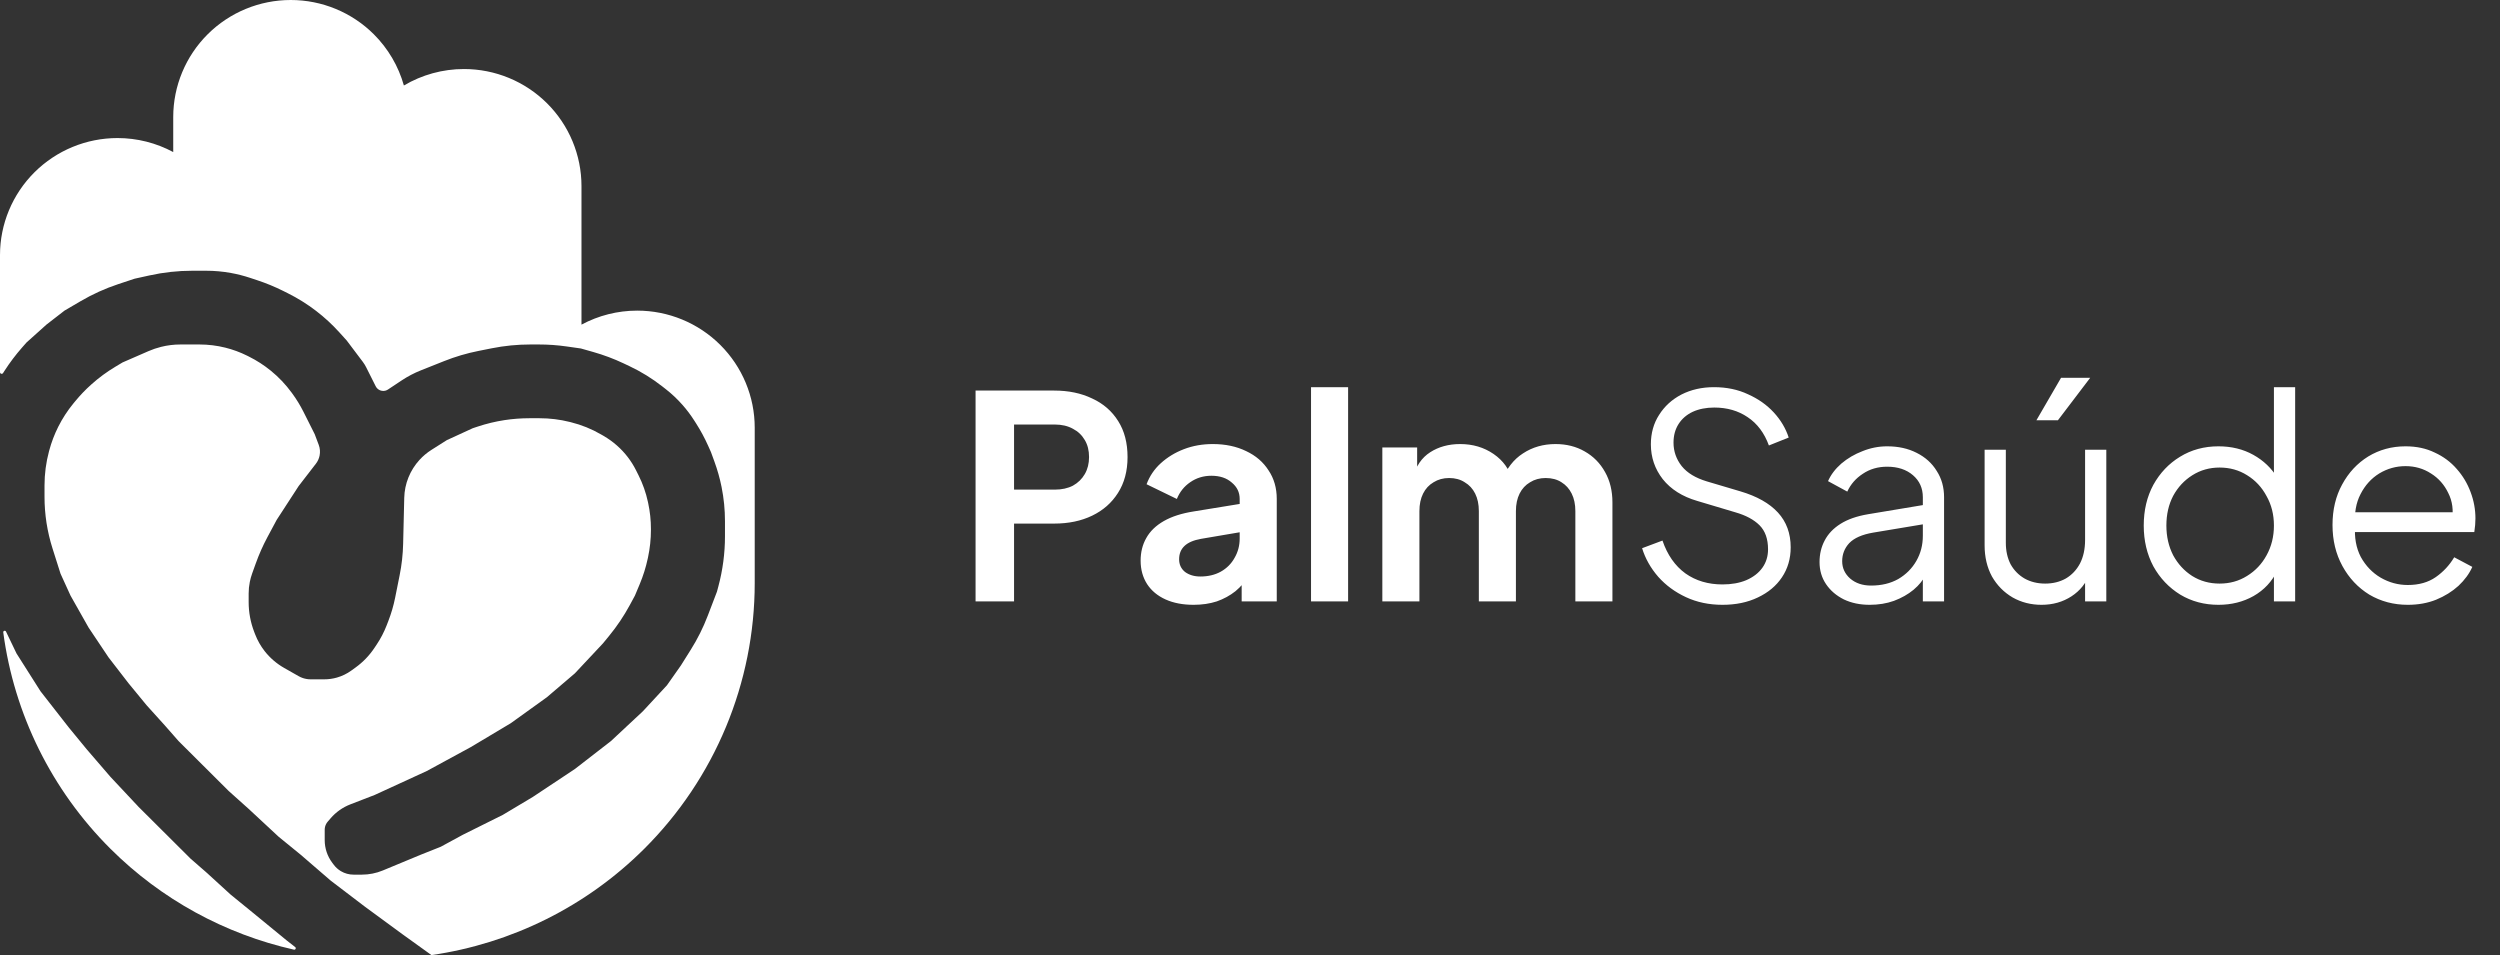
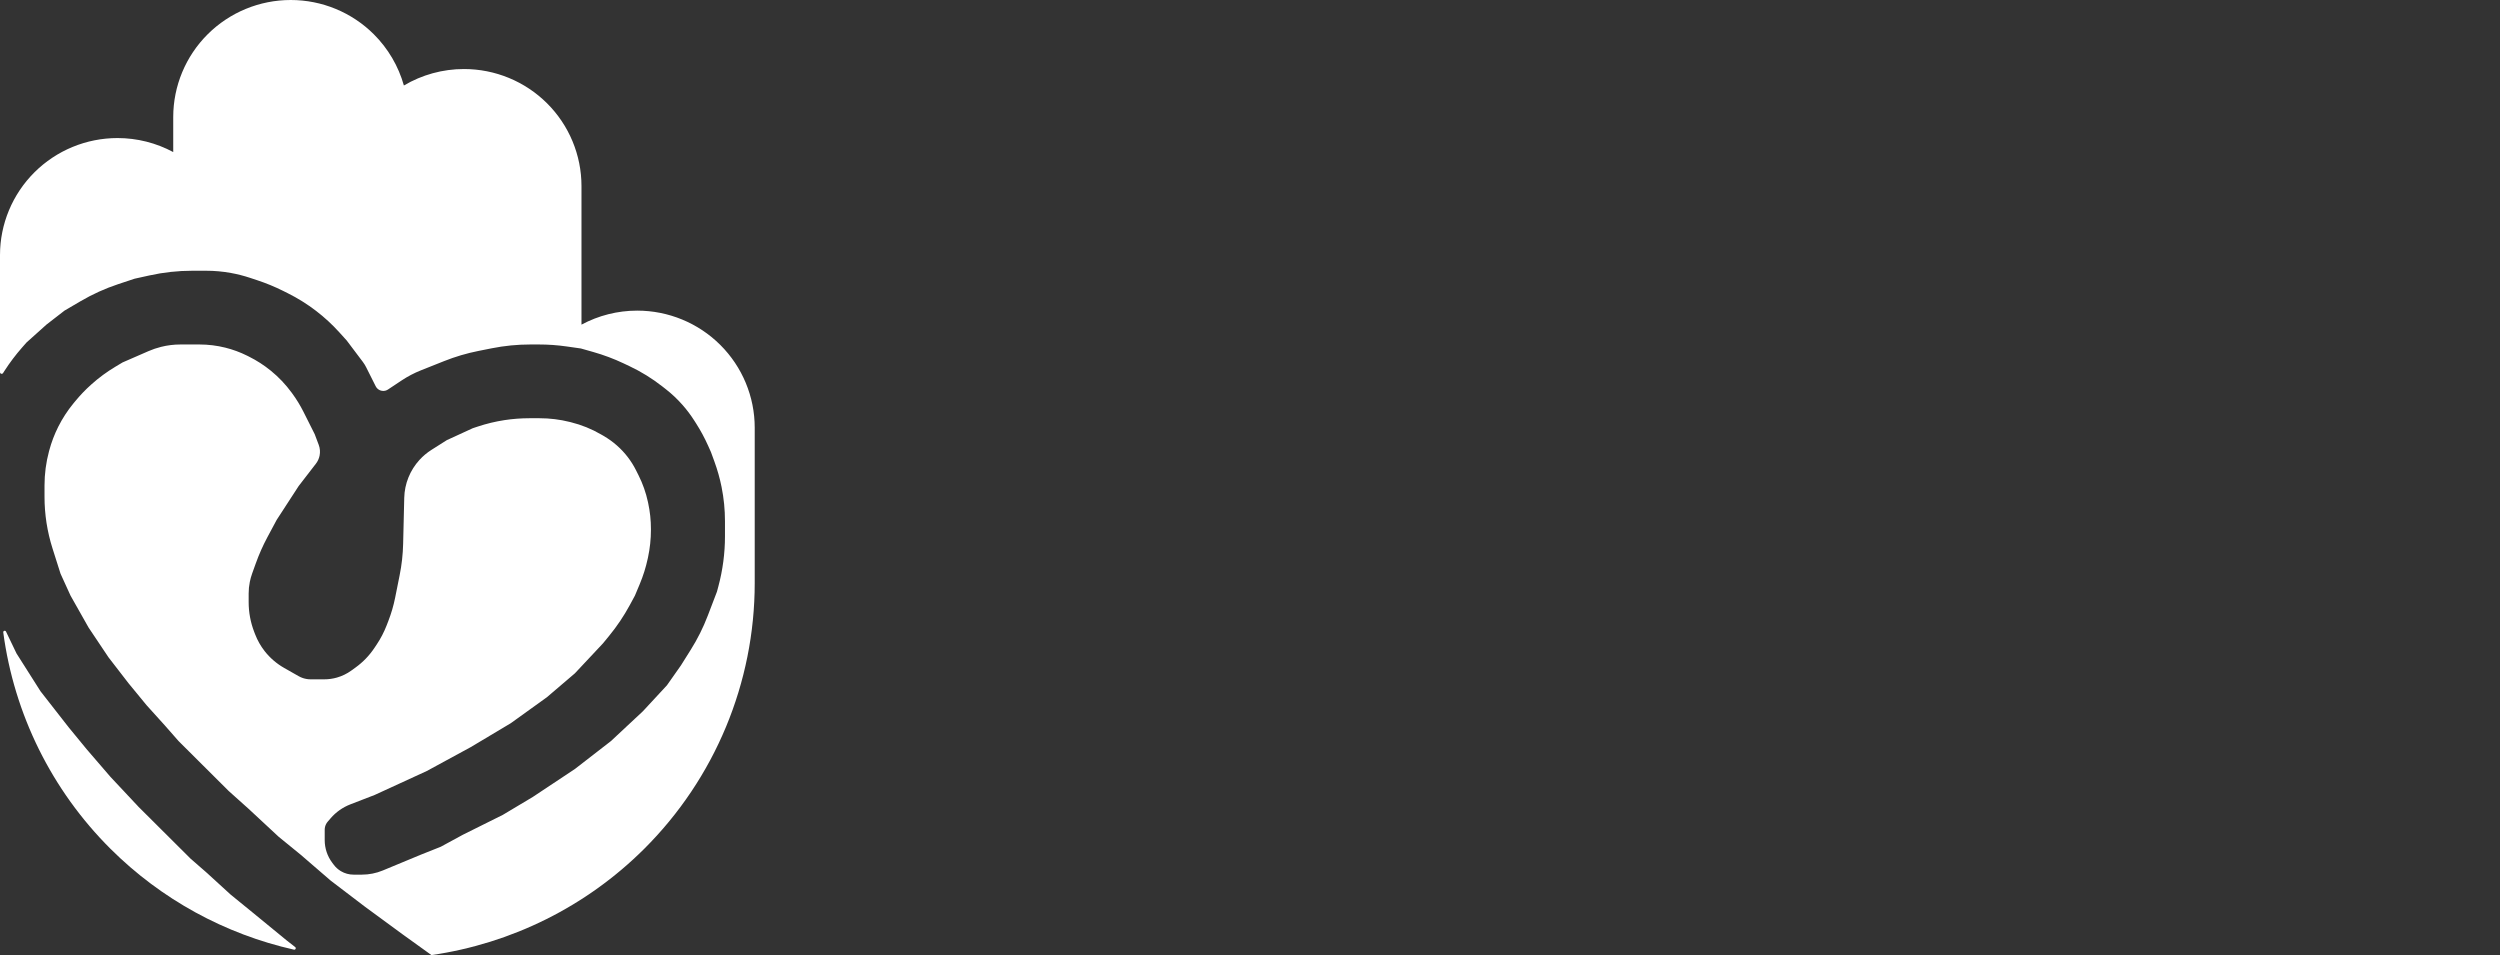
<svg xmlns="http://www.w3.org/2000/svg" width="212" height="81" viewBox="0 0 212 81" fill="none">
  <rect x="0" y="0" width="212" height="81" fill="#333333" stroke="none" />
  <path d="M31.7 2.907C32.92 4.123 33.792 5.622 34.25 7.25C35.778 6.343 37.537 5.854 39.345 5.854C41.987 5.854 44.521 6.899 46.39 8.761C48.259 10.622 49.31 13.148 49.31 15.783V27.529C50.749 26.756 52.371 26.341 54.036 26.341C56.677 26.341 59.211 27.386 61.08 29.248C62.949 31.11 64 33.635 64 36.27V49.44C64 57.896 60.628 66.005 54.626 71.984C49.717 76.874 43.377 80.011 36.587 80.991L34.154 79.241L30.929 76.875L28.044 74.677L25.498 72.48L23.632 70.959L21.086 68.593L19.389 67.072L15.146 62.846L13.958 61.494L12.431 59.804L10.903 57.945L9.206 55.748L7.509 53.213L5.981 50.508L5.133 48.649L4.451 46.5C4.227 45.793 4.058 45.07 3.944 44.337C3.832 43.607 3.775 42.87 3.775 42.132V41.167C3.775 40.188 3.903 39.212 4.157 38.265L4.174 38.202C4.36 37.506 4.617 36.832 4.94 36.188C5.294 35.484 5.725 34.82 6.226 34.21L6.379 34.025C6.792 33.521 7.243 33.05 7.729 32.616L7.749 32.598C8.379 32.032 9.063 31.529 9.791 31.094L10.394 30.734L12.59 29.777C12.936 29.626 13.293 29.505 13.659 29.414C14.196 29.28 14.747 29.212 15.3 29.212H16.921C17.658 29.212 18.393 29.303 19.108 29.481C19.746 29.64 20.364 29.867 20.952 30.16L21.102 30.235C21.768 30.566 22.395 30.971 22.971 31.44C23.635 31.981 24.226 32.604 24.731 33.295L24.798 33.387C25.151 33.871 25.464 34.383 25.732 34.917L26.687 36.818L27.029 37.726C27.138 38.017 27.163 38.331 27.102 38.635C27.052 38.885 26.945 39.121 26.788 39.323L25.329 41.213L23.462 44.086L22.679 45.548C22.296 46.263 21.967 47.004 21.694 47.766L21.379 48.643C21.297 48.872 21.232 49.107 21.184 49.346C21.119 49.669 21.086 49.998 21.086 50.328V51.059C21.086 51.924 21.246 52.782 21.558 53.59L21.638 53.796C21.834 54.306 22.106 54.784 22.442 55.215C22.892 55.79 23.45 56.272 24.085 56.634L25.322 57.337C25.439 57.404 25.563 57.459 25.691 57.502C25.901 57.571 26.12 57.607 26.341 57.607H27.498C27.86 57.607 28.221 57.557 28.569 57.458C29.008 57.333 29.421 57.132 29.79 56.865L30.162 56.596C30.782 56.147 31.317 55.592 31.742 54.957L31.938 54.664C32.283 54.149 32.569 53.597 32.793 53.019L32.937 52.645C33.182 52.011 33.373 51.356 33.507 50.69L33.889 48.783C34.066 47.907 34.165 47.017 34.186 46.124L34.28 42.213C34.308 41.023 34.767 39.882 35.572 39C35.87 38.674 36.21 38.388 36.584 38.151L37.888 37.325L40.094 36.311L40.508 36.174C41.249 35.928 42.009 35.745 42.781 35.626C43.478 35.52 44.182 35.466 44.887 35.466H45.754C46.616 35.466 47.475 35.571 48.311 35.78L48.42 35.807C49.314 36.029 50.172 36.377 50.967 36.839L51.202 36.975C51.602 37.208 51.979 37.48 52.325 37.787C52.99 38.375 53.536 39.084 53.933 39.876L54.15 40.308C54.508 41.021 54.774 41.776 54.942 42.555L54.967 42.672C55.121 43.387 55.199 44.117 55.199 44.848V44.931C55.199 45.718 55.115 46.502 54.95 47.271L54.926 47.38C54.769 48.112 54.544 48.828 54.255 49.52L53.841 50.508L53.41 51.305C52.906 52.237 52.314 53.118 51.641 53.937L51.125 54.565L48.749 57.1L46.373 59.128L43.319 61.325L39.924 63.353L36.191 65.382L31.778 67.41L29.703 68.213C29.06 68.463 28.488 68.866 28.04 69.387L27.79 69.678C27.733 69.743 27.685 69.815 27.647 69.892C27.573 70.038 27.535 70.199 27.535 70.362V71.248C27.535 71.938 27.76 72.61 28.176 73.162L28.308 73.337C28.47 73.553 28.673 73.735 28.905 73.873C29.23 74.068 29.603 74.17 29.982 74.17H30.683C31.294 74.17 31.898 74.05 32.462 73.816L35.681 72.48L37.379 71.804L39.245 70.79L42.64 69.1L45.185 67.579L48.749 65.213L51.804 62.846L54.52 60.311L56.556 58.114L57.744 56.424L58.583 55.088C59.154 54.178 59.635 53.215 60.018 52.213L60.799 50.17L60.918 49.725C61.29 48.338 61.478 46.908 61.478 45.473V44.197C61.478 43.224 61.382 42.253 61.19 41.298C61.043 40.566 60.84 39.846 60.584 39.144L60.29 38.339L60.055 37.812C59.76 37.151 59.415 36.511 59.025 35.9L58.858 35.64C58.569 35.187 58.245 34.756 57.889 34.351C57.454 33.856 56.974 33.402 56.454 32.996L56.157 32.764C55.295 32.089 54.358 31.512 53.366 31.044L52.873 30.811C52.049 30.422 51.194 30.101 50.317 29.852L49.259 29.551L48.056 29.38C47.275 29.268 46.486 29.212 45.697 29.212H44.97C43.872 29.212 42.776 29.32 41.699 29.535L40.577 29.759C39.578 29.957 38.6 30.247 37.655 30.624L35.686 31.408C35.119 31.634 34.577 31.918 34.068 32.255L32.9 33.031C32.831 33.077 32.755 33.11 32.676 33.13C32.35 33.211 32.011 33.056 31.86 32.757L31.049 31.141C30.97 30.983 30.876 30.831 30.769 30.689L29.402 28.875L28.78 28.187C28.178 27.52 27.515 26.909 26.801 26.362C26.047 25.785 25.24 25.281 24.39 24.858L24.012 24.669C23.307 24.318 22.577 24.017 21.829 23.769L21.2 23.56C20.672 23.385 20.132 23.247 19.584 23.148C18.89 23.022 18.185 22.959 17.479 22.959H16.298C15.081 22.959 13.868 23.092 12.68 23.355L11.412 23.635L10.023 24.096C8.916 24.464 7.85 24.946 6.845 25.535L5.472 26.339L3.945 27.522L2.248 29.044L1.868 29.476C1.33 30.088 0.838 30.739 0.396 31.424L0.259 31.636C0.183 31.753 0 31.7 0 31.56V21.636C0 19.002 1.051 16.476 2.92 14.614C4.789 12.752 7.323 11.707 9.964 11.707C11.629 11.707 13.251 12.122 14.69 12.895V9.929C14.69 7.295 15.741 4.769 17.61 2.907C19.479 1.045 22.013 0 24.655 0C27.297 0 29.831 1.045 31.7 2.907Z" fill="white" />
  <path d="M0.511 53.561C0.449 53.432 0.258 53.487 0.277 53.629C1.196 60.539 4.372 67.001 9.374 71.984C13.678 76.272 19.083 79.212 24.927 80.531C25.058 80.561 25.137 80.395 25.031 80.311L24.311 79.748L21.425 77.382L19.558 75.861L17.522 74.001L16.164 72.818L11.752 68.424L9.376 65.889L7.339 63.523L5.812 61.663L3.436 58.621L1.399 55.41L0.511 53.561Z" fill="white" />
-   <path d="M82.728 51V33.12H89.4C90.616 33.12 91.688 33.344 92.616 33.792C93.56 34.224 94.296 34.864 94.824 35.712C95.352 36.544 95.616 37.56 95.616 38.76C95.616 39.944 95.344 40.96 94.8 41.808C94.272 42.64 93.544 43.28 92.616 43.728C91.688 44.176 90.616 44.4 89.4 44.4H85.992V51H82.728ZM85.992 41.52H89.448C90.04 41.52 90.552 41.408 90.984 41.184C91.416 40.944 91.752 40.616 91.992 40.2C92.232 39.784 92.352 39.304 92.352 38.76C92.352 38.2 92.232 37.72 91.992 37.32C91.752 36.904 91.416 36.584 90.984 36.36C90.552 36.12 90.04 36 89.448 36H85.992V41.52ZM101.213 51.288C100.301 51.288 99.509 51.136 98.837 50.832C98.165 50.528 97.645 50.096 97.277 49.536C96.909 48.96 96.725 48.296 96.725 47.544C96.725 46.824 96.885 46.184 97.205 45.624C97.525 45.048 98.021 44.568 98.693 44.184C99.365 43.8 100.213 43.528 101.237 43.368L105.509 42.672V45.072L101.837 45.696C101.213 45.808 100.749 46.008 100.445 46.296C100.141 46.584 99.989 46.96 99.989 47.424C99.989 47.872 100.157 48.232 100.493 48.504C100.845 48.76 101.277 48.888 101.789 48.888C102.445 48.888 103.021 48.752 103.517 48.48C104.029 48.192 104.421 47.8 104.693 47.304C104.981 46.808 105.125 46.264 105.125 45.672V42.312C105.125 41.752 104.901 41.288 104.453 40.92C104.021 40.536 103.445 40.344 102.725 40.344C102.053 40.344 101.453 40.528 100.925 40.896C100.413 41.248 100.037 41.72 99.797 42.312L97.229 41.064C97.485 40.376 97.885 39.784 98.429 39.288C98.989 38.776 99.645 38.376 100.397 38.088C101.149 37.8 101.965 37.656 102.845 37.656C103.917 37.656 104.861 37.856 105.677 38.256C106.493 38.64 107.125 39.184 107.573 39.888C108.037 40.576 108.269 41.384 108.269 42.312V51H105.293V48.768L105.965 48.72C105.629 49.28 105.229 49.752 104.765 50.136C104.301 50.504 103.773 50.792 103.181 51C102.589 51.192 101.933 51.288 101.213 51.288ZM111.175 51V32.832H114.319V51H111.175ZM117.222 51V37.944H120.174V40.968L119.838 40.464C120.078 39.52 120.558 38.816 121.278 38.352C121.998 37.888 122.846 37.656 123.822 37.656C124.894 37.656 125.838 37.936 126.654 38.496C127.47 39.056 127.998 39.792 128.238 40.704L127.35 40.776C127.75 39.736 128.35 38.96 129.15 38.448C129.95 37.92 130.87 37.656 131.91 37.656C132.838 37.656 133.662 37.864 134.382 38.28C135.118 38.696 135.694 39.28 136.11 40.032C136.526 40.768 136.734 41.624 136.734 42.6V51H133.59V43.344C133.59 42.768 133.486 42.272 133.278 41.856C133.07 41.44 132.782 41.12 132.414 40.896C132.046 40.656 131.598 40.536 131.07 40.536C130.574 40.536 130.134 40.656 129.75 40.896C129.366 41.12 129.07 41.44 128.862 41.856C128.654 42.272 128.55 42.768 128.55 43.344V51H125.406V43.344C125.406 42.768 125.302 42.272 125.094 41.856C124.886 41.44 124.59 41.12 124.206 40.896C123.838 40.656 123.398 40.536 122.886 40.536C122.39 40.536 121.95 40.656 121.566 40.896C121.182 41.12 120.886 41.44 120.678 41.856C120.47 42.272 120.366 42.768 120.366 43.344V51H117.222ZM146.066 51.288C144.93 51.288 143.898 51.072 142.97 50.64C142.042 50.208 141.258 49.632 140.618 48.912C139.978 48.176 139.522 47.368 139.25 46.488L140.978 45.84C141.394 47.056 142.042 47.984 142.922 48.624C143.802 49.248 144.85 49.56 146.066 49.56C146.834 49.56 147.506 49.44 148.082 49.2C148.674 48.944 149.13 48.592 149.45 48.144C149.77 47.696 149.93 47.176 149.93 46.584C149.93 45.704 149.69 45.024 149.21 44.544C148.73 44.064 148.042 43.696 147.146 43.44L143.93 42.48C142.666 42.112 141.69 41.496 141.002 40.632C140.33 39.768 139.994 38.784 139.994 37.68C139.994 36.736 140.226 35.904 140.69 35.184C141.154 34.448 141.786 33.872 142.586 33.456C143.402 33.04 144.322 32.832 145.346 32.832C146.418 32.832 147.378 33.032 148.226 33.432C149.09 33.816 149.818 34.328 150.41 34.968C151.002 35.608 151.426 36.32 151.682 37.104L150.002 37.776C149.618 36.72 149.018 35.92 148.202 35.376C147.402 34.832 146.458 34.56 145.37 34.56C144.682 34.56 144.074 34.68 143.546 34.92C143.034 35.16 142.634 35.504 142.346 35.952C142.058 36.4 141.914 36.928 141.914 37.536C141.914 38.272 142.146 38.936 142.61 39.528C143.074 40.104 143.786 40.536 144.746 40.824L147.578 41.664C148.986 42.08 150.05 42.68 150.77 43.464C151.49 44.248 151.85 45.232 151.85 46.416C151.85 47.376 151.602 48.224 151.106 48.96C150.626 49.68 149.946 50.248 149.066 50.664C148.202 51.08 147.202 51.288 146.066 51.288ZM158.545 51.288C157.729 51.288 157.001 51.136 156.361 50.832C155.721 50.512 155.217 50.08 154.849 49.536C154.481 48.992 154.297 48.368 154.297 47.664C154.297 46.992 154.441 46.384 154.729 45.84C155.017 45.28 155.465 44.808 156.073 44.424C156.681 44.04 157.457 43.768 158.401 43.608L163.441 42.768V44.4L158.833 45.168C157.905 45.328 157.233 45.624 156.817 46.056C156.417 46.488 156.217 47 156.217 47.592C156.217 48.168 156.441 48.656 156.889 49.056C157.353 49.456 157.945 49.656 158.665 49.656C159.545 49.656 160.313 49.472 160.969 49.104C161.625 48.72 162.137 48.208 162.505 47.568C162.873 46.928 163.057 46.216 163.057 45.432V42.168C163.057 41.4 162.777 40.776 162.217 40.296C161.657 39.816 160.929 39.576 160.033 39.576C159.249 39.576 158.561 39.776 157.969 40.176C157.377 40.56 156.937 41.064 156.649 41.688L155.017 40.8C155.257 40.256 155.633 39.76 156.145 39.312C156.673 38.864 157.273 38.512 157.945 38.256C158.617 37.984 159.313 37.848 160.033 37.848C160.977 37.848 161.809 38.032 162.529 38.4C163.265 38.768 163.833 39.28 164.233 39.936C164.649 40.576 164.857 41.32 164.857 42.168V51H163.057V48.432L163.321 48.696C163.097 49.176 162.745 49.616 162.265 50.016C161.801 50.4 161.249 50.712 160.609 50.952C159.985 51.176 159.297 51.288 158.545 51.288ZM173.119 51.288C172.223 51.288 171.407 51.08 170.671 50.664C169.935 50.232 169.351 49.64 168.919 48.888C168.503 48.12 168.295 47.24 168.295 46.248V38.136H170.095V46.032C170.095 46.72 170.231 47.328 170.503 47.856C170.791 48.368 171.183 48.768 171.679 49.056C172.191 49.344 172.775 49.488 173.431 49.488C174.087 49.488 174.671 49.344 175.183 49.056C175.695 48.752 176.095 48.328 176.383 47.784C176.671 47.224 176.815 46.56 176.815 45.792V38.136H178.615V51H176.815V48.504L177.223 48.6C176.919 49.432 176.399 50.088 175.663 50.568C174.927 51.048 174.079 51.288 173.119 51.288ZM172.687 35.64L174.775 32.04H177.247L174.511 35.64H172.687ZM188.125 51.288C186.925 51.288 185.845 51 184.885 50.424C183.925 49.832 183.165 49.032 182.605 48.024C182.061 47 181.789 45.848 181.789 44.568C181.789 43.272 182.061 42.12 182.605 41.112C183.165 40.104 183.917 39.312 184.861 38.736C185.821 38.144 186.909 37.848 188.125 37.848C189.229 37.848 190.213 38.088 191.077 38.568C191.941 39.048 192.621 39.696 193.117 40.512L192.829 41.016V32.832H194.629V51H192.829V48.12L193.117 48.384C192.669 49.312 191.997 50.032 191.101 50.544C190.221 51.04 189.229 51.288 188.125 51.288ZM188.221 49.488C189.085 49.488 189.861 49.272 190.549 48.84C191.253 48.408 191.805 47.824 192.205 47.088C192.621 46.336 192.829 45.496 192.829 44.568C192.829 43.64 192.621 42.808 192.205 42.072C191.805 41.32 191.253 40.728 190.549 40.296C189.861 39.864 189.085 39.648 188.221 39.648C187.373 39.648 186.605 39.864 185.917 40.296C185.229 40.728 184.685 41.312 184.285 42.048C183.901 42.784 183.709 43.624 183.709 44.568C183.709 45.496 183.901 46.336 184.285 47.088C184.685 47.824 185.221 48.408 185.893 48.84C186.581 49.272 187.357 49.488 188.221 49.488ZM204.181 51.288C202.981 51.288 201.893 51 200.917 50.424C199.957 49.832 199.197 49.024 198.637 48C198.077 46.976 197.797 45.816 197.797 44.52C197.797 43.224 198.069 42.08 198.613 41.088C199.157 40.08 199.893 39.288 200.821 38.712C201.765 38.136 202.821 37.848 203.989 37.848C204.917 37.848 205.741 38.024 206.461 38.376C207.197 38.712 207.821 39.176 208.333 39.768C208.845 40.344 209.237 41 209.509 41.736C209.781 42.456 209.917 43.2 209.917 43.968C209.917 44.128 209.909 44.312 209.893 44.52C209.877 44.712 209.853 44.912 209.821 45.12H198.949V43.44H208.789L207.925 44.16C208.069 43.28 207.965 42.496 207.613 41.808C207.277 41.104 206.789 40.552 206.149 40.152C205.509 39.736 204.789 39.528 203.989 39.528C203.189 39.528 202.445 39.736 201.757 40.152C201.085 40.568 200.557 41.152 200.173 41.904C199.789 42.64 199.637 43.52 199.717 44.544C199.637 45.568 199.797 46.464 200.197 47.232C200.613 47.984 201.173 48.568 201.877 48.984C202.597 49.4 203.365 49.608 204.181 49.608C205.125 49.608 205.917 49.384 206.557 48.936C207.197 48.488 207.717 47.928 208.117 47.256L209.653 48.072C209.397 48.648 209.005 49.184 208.477 49.68C207.949 50.16 207.317 50.552 206.581 50.856C205.861 51.144 205.061 51.288 204.181 51.288Z" fill="white" />
</svg>